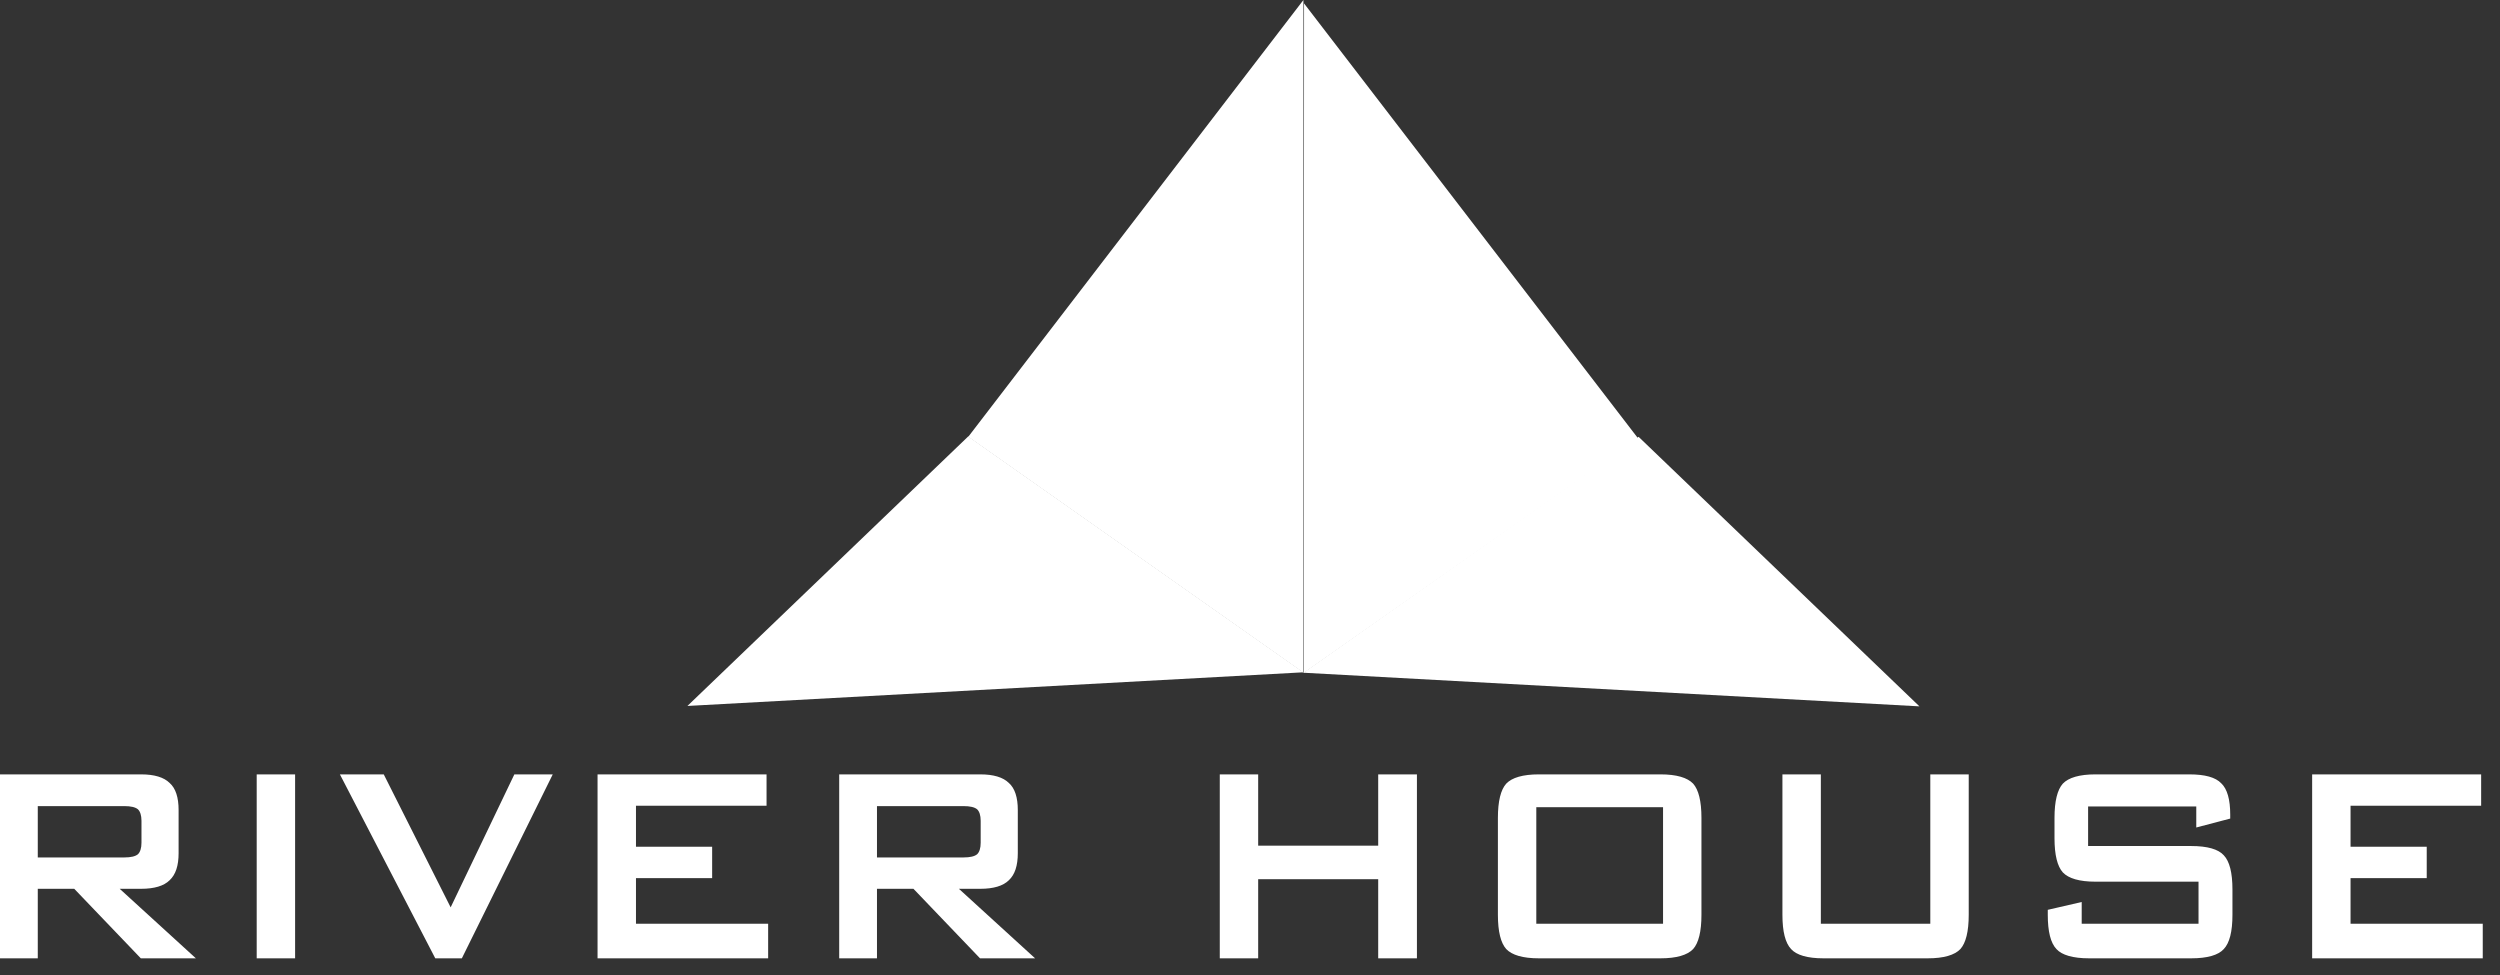
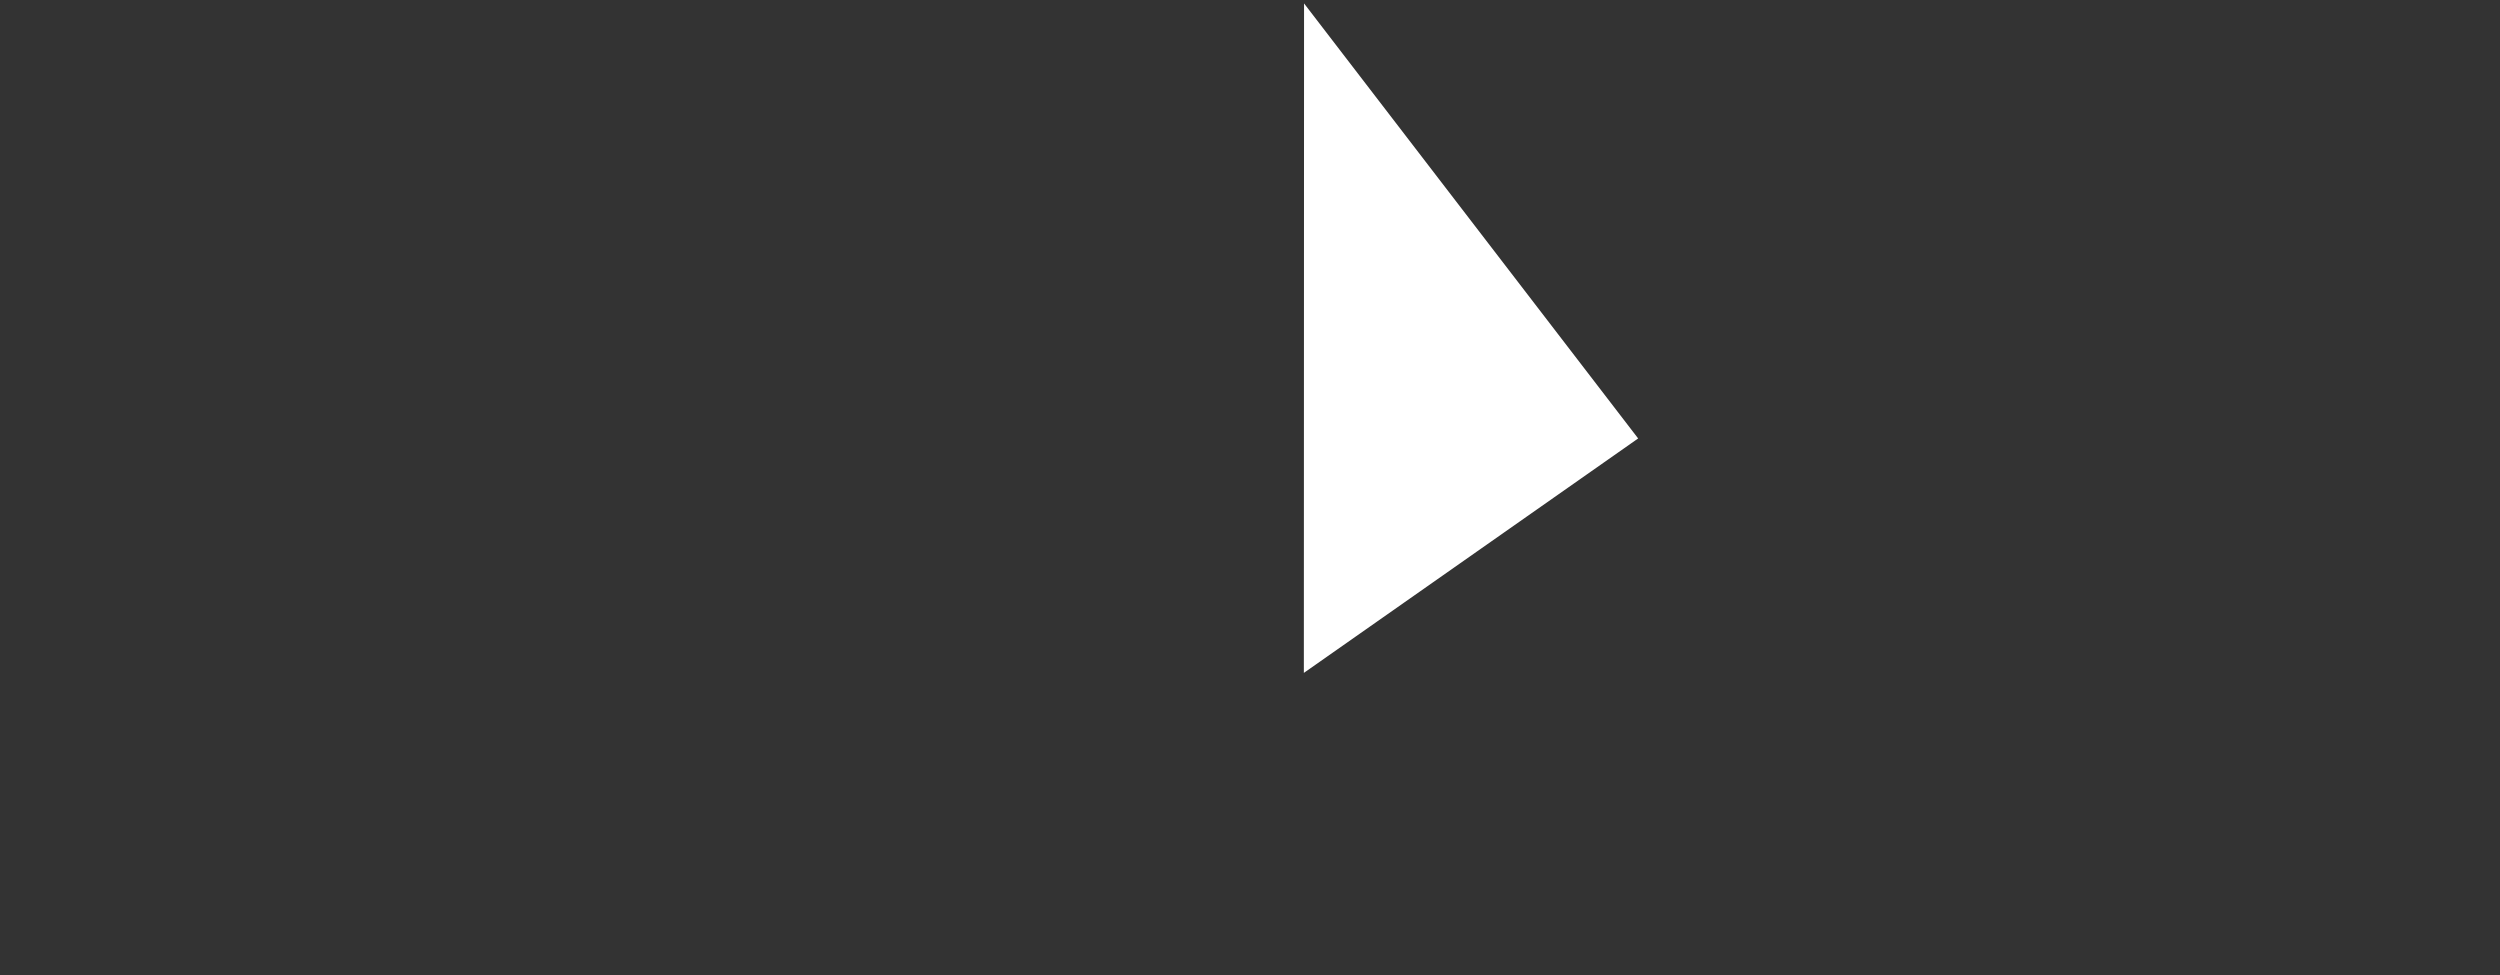
<svg xmlns="http://www.w3.org/2000/svg" width="100" height="39" viewBox="0 0 100 39" fill="none">
  <rect x="0" y="0" width="100" height="39" fill="#333333" stroke="none" />
  <path fill-rule="evenodd" clip-rule="evenodd" d="M52.162 0.137L52.154 26.916L65.526 17.538L52.162 0.137Z" fill="white" />
-   <path fill-rule="evenodd" clip-rule="evenodd" d="M52.137 -0V26.909L38.729 17.473L52.137 -0Z" fill="white" />
-   <path fill-rule="evenodd" clip-rule="evenodd" d="M52.135 26.909L65.544 17.473L76.777 28.254L52.135 26.909Z" fill="white" />
-   <path fill-rule="evenodd" clip-rule="evenodd" d="M52.139 26.892L38.73 17.456L27.497 28.238L52.139 26.892Z" fill="white" />
-   <path d="M4.967 32.244H1.511V34.298H4.967C5.236 34.298 5.415 34.255 5.518 34.169C5.607 34.084 5.659 33.927 5.659 33.713V32.829C5.659 32.615 5.607 32.458 5.518 32.373C5.415 32.287 5.236 32.244 4.967 32.244ZM0 38.333V30.975H5.646C6.171 30.975 6.555 31.09 6.785 31.318C7.029 31.532 7.144 31.902 7.144 32.401V34.126C7.144 34.625 7.029 34.982 6.785 35.21C6.555 35.438 6.171 35.552 5.646 35.552H4.788L7.835 38.333H5.633L2.97 35.552H1.511V38.333H0ZM10.268 38.333V30.975H11.804V38.333H10.268ZM17.411 38.333L13.596 30.975H15.35L18.026 36.294L20.574 30.975H22.11L18.474 38.333H17.411ZM23.902 38.333V30.975H30.662V32.23H25.439V33.87H28.486V35.125H25.439V36.95H30.726V38.333H23.902ZM38.536 32.244H35.079V34.298H38.536C38.804 34.298 38.984 34.255 39.086 34.169C39.176 34.084 39.227 33.927 39.227 33.713V32.829C39.227 32.615 39.176 32.458 39.086 32.373C38.984 32.287 38.804 32.244 38.536 32.244ZM33.568 38.333V30.975H39.214C39.739 30.975 40.123 31.09 40.354 31.318C40.597 31.532 40.712 31.902 40.712 32.401V34.126C40.712 34.625 40.597 34.982 40.354 35.21C40.123 35.438 39.739 35.552 39.214 35.552H38.356L41.404 38.333H39.201L36.538 35.552H35.079V38.333H33.568ZM48.791 38.333V30.975H50.327V33.827H55.128V30.975H56.677V38.333H55.128V35.167H50.327V38.333H48.791ZM59.916 32.715C59.916 32.045 60.031 31.589 60.249 31.346C60.479 31.104 60.915 30.975 61.555 30.975H66.42C67.06 30.975 67.495 31.104 67.726 31.346C67.943 31.589 68.058 32.045 68.058 32.715V36.593C68.058 37.263 67.943 37.719 67.726 37.962C67.495 38.204 67.06 38.333 66.42 38.333H61.555C60.915 38.333 60.479 38.204 60.249 37.962C60.031 37.719 59.916 37.263 59.916 36.593V32.715ZM61.452 36.95H66.522V32.287H61.452V36.95ZM72.834 30.975V36.95H77.212V30.975H78.749V36.593C78.749 37.263 78.633 37.719 78.416 37.962C78.185 38.204 77.75 38.333 77.11 38.333H72.936C72.296 38.333 71.861 38.204 71.643 37.962C71.413 37.719 71.297 37.263 71.297 36.593V30.975H72.834ZM87.851 32.259H83.524V33.841H87.647C88.299 33.841 88.735 33.969 88.952 34.212C89.183 34.454 89.298 34.91 89.298 35.581V36.593C89.298 37.263 89.183 37.719 88.952 37.962C88.735 38.204 88.299 38.333 87.647 38.333H83.563C82.922 38.333 82.474 38.204 82.257 37.962C82.026 37.719 81.911 37.263 81.911 36.593V36.393L83.268 36.08V36.95H87.941V35.267H83.818C83.178 35.267 82.743 35.139 82.513 34.896C82.295 34.654 82.18 34.198 82.18 33.528V32.715C82.18 32.045 82.295 31.589 82.513 31.346C82.743 31.104 83.178 30.975 83.818 30.975H87.57C88.197 30.975 88.619 31.09 88.85 31.332C89.093 31.56 89.209 31.988 89.209 32.587V32.743L87.851 33.1V32.259ZM92.486 38.333V30.975H99.246V32.23H94.022V33.87H97.069V35.125H94.022V36.95H99.31V38.333H92.486Z" fill="white" />
</svg>